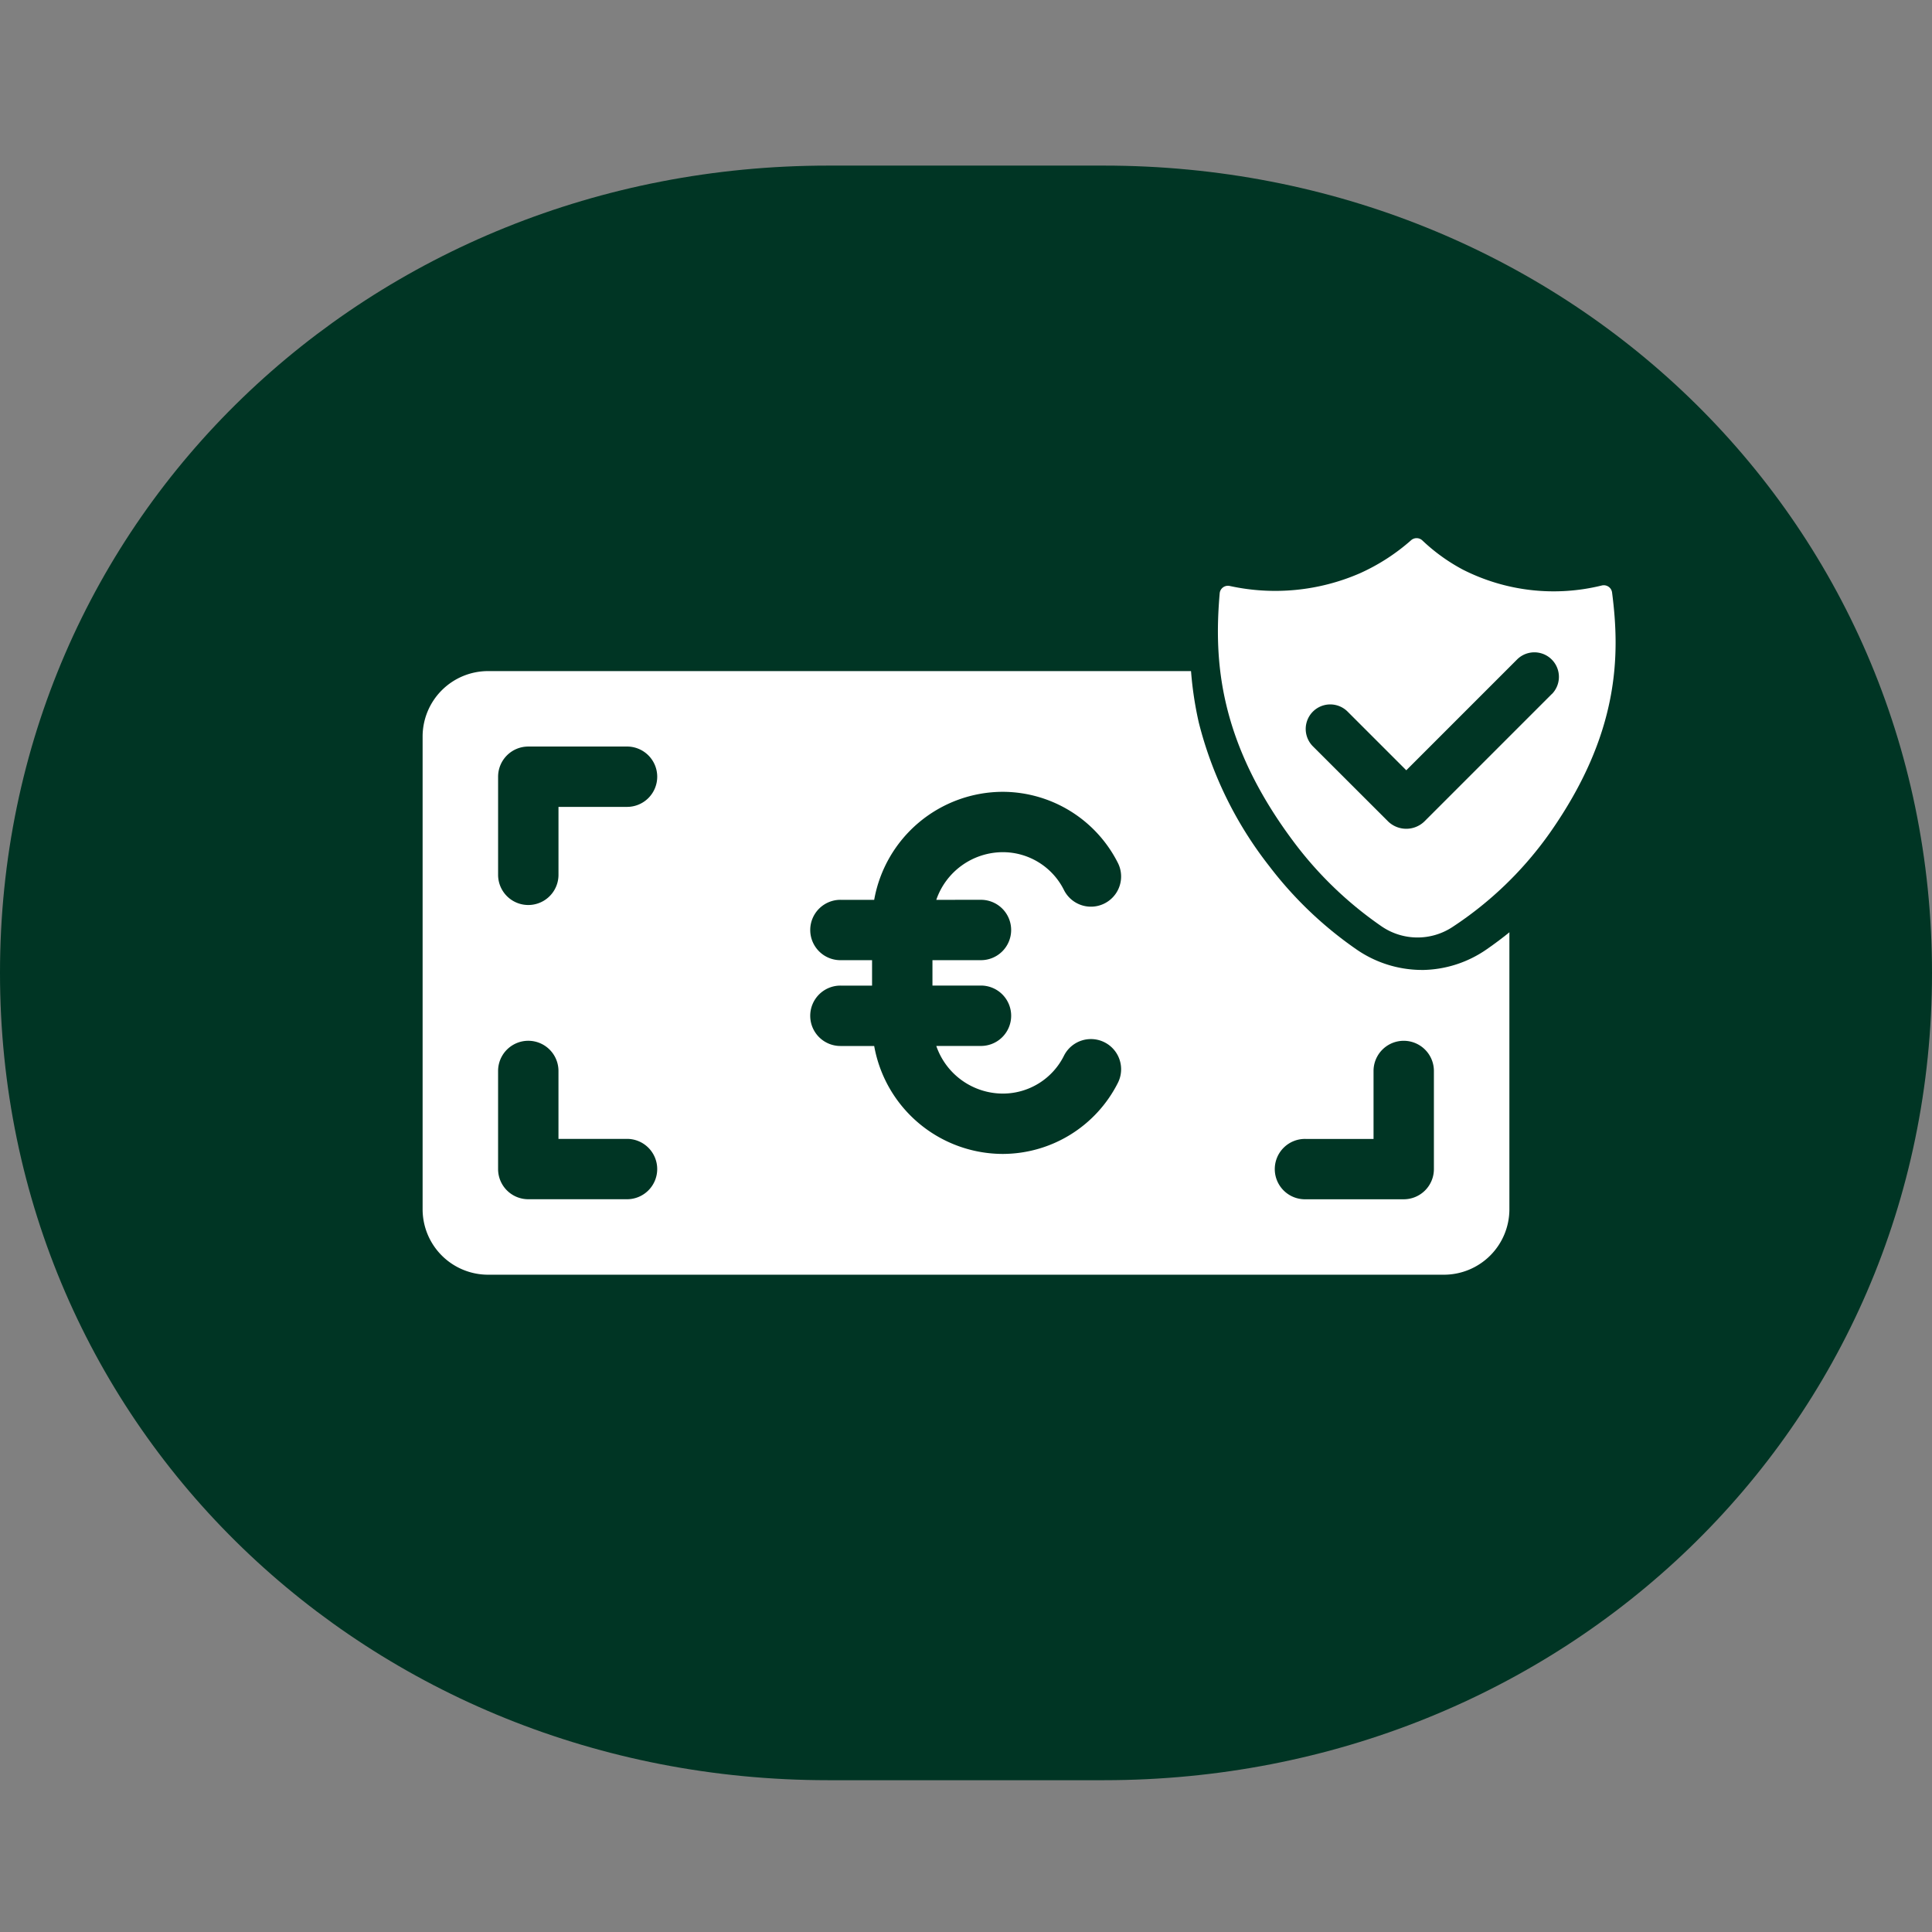
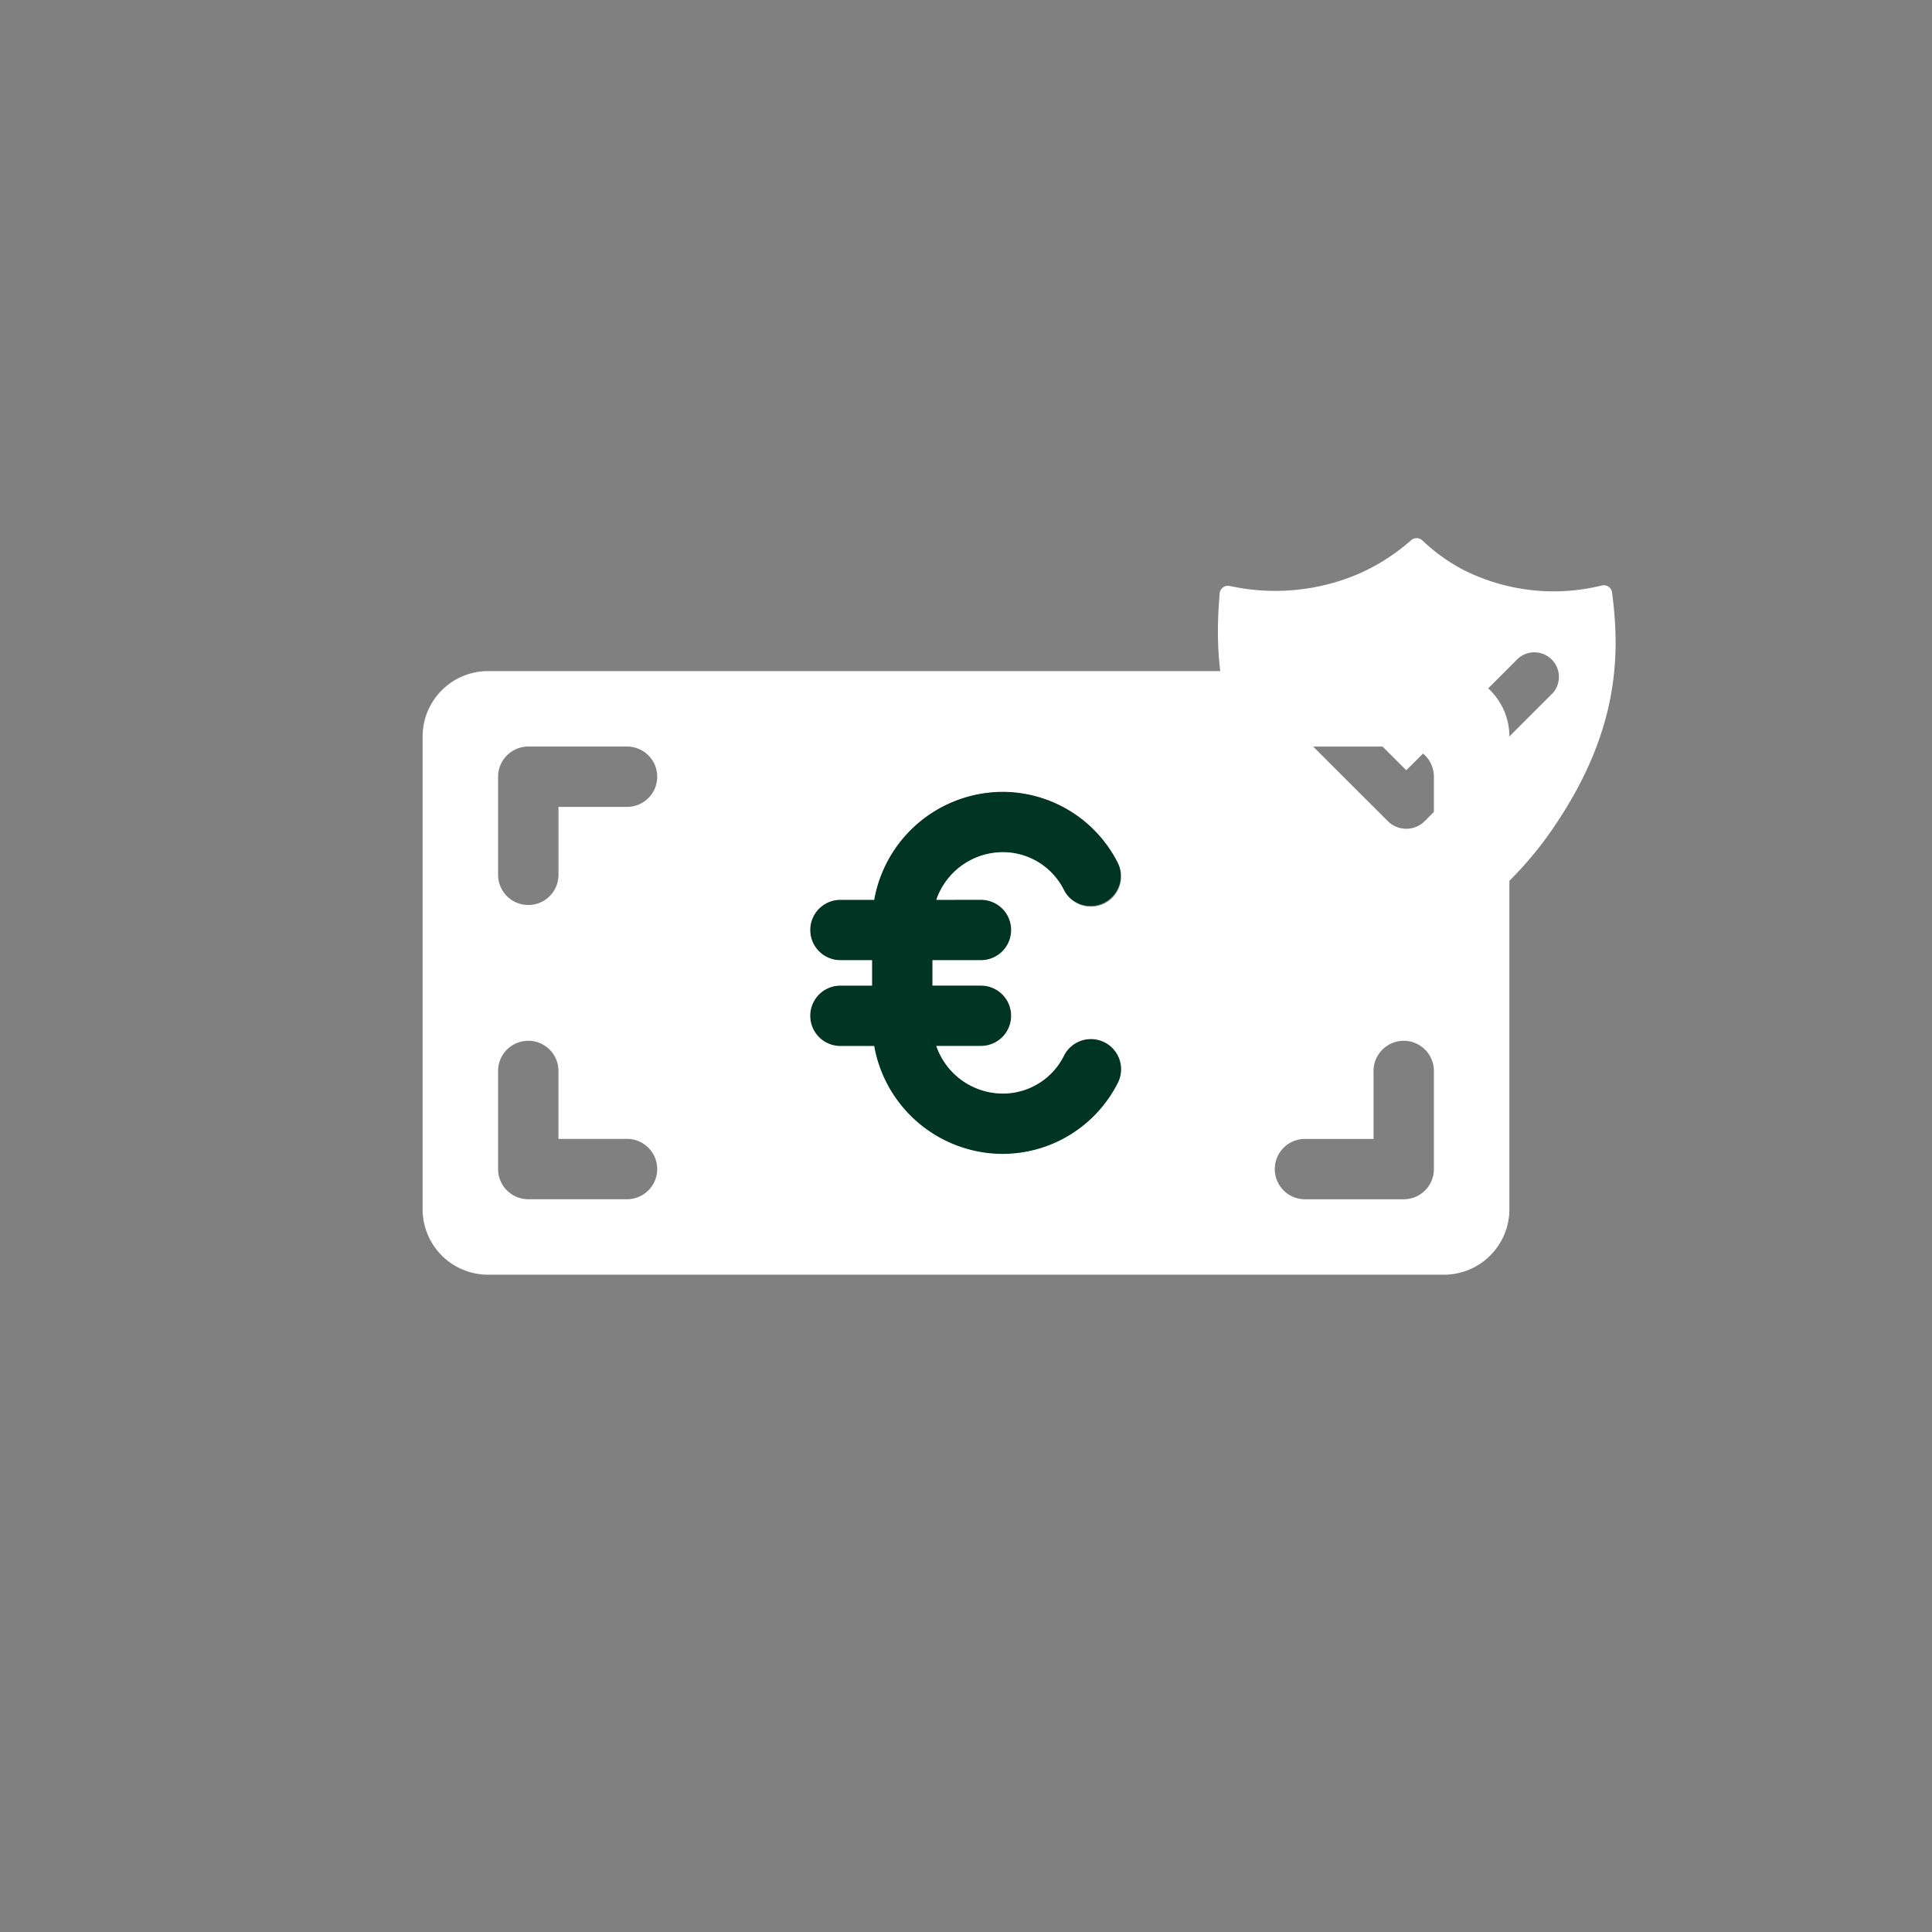
<svg xmlns="http://www.w3.org/2000/svg" width="140" height="140" viewBox="0 0 140 140">
  <rect x="0" y="0" width="140" height="140" fill="#808080" stroke="none" />
  <defs>
    <clipPath id="a">
      <rect width="140" height="117" fill="none" />
    </clipPath>
    <clipPath id="b">
-       <path d="M0,0H44.431V49.188H0Z" transform="translate(-7.789 -10.318)" fill="#6fb32f" stroke="#707070" stroke-width="4" />
-     </clipPath>
+       </clipPath>
    <clipPath id="c">
      <rect width="28.817" height="28.939" fill="none" />
    </clipPath>
    <clipPath id="e">
      <rect width="140" height="140" />
    </clipPath>
  </defs>
  <g id="d" clip-path="url(#e)">
    <g transform="translate(0 12)">
      <g transform="translate(0 0)">
        <g transform="translate(0 0)" clip-path="url(#a)">
-           <path d="M60,117C26.863,117,0,91.628,0,58.5S26.863,0,60,0H80c33.137,0,60,25.372,60,58.5S113.137,117,80,117Z" transform="translate(0 0)" fill="#003524" />
-           <path d="M91.957,67.211H22.7a6.939,6.939,0,0,1-6.932-6.93V26.03A6.939,6.939,0,0,1,22.7,19.1h69.26a6.939,6.939,0,0,1,6.932,6.93V60.28a6.939,6.939,0,0,1-6.932,6.93M22.7,23.473a2.56,2.56,0,0,0-2.558,2.557V60.28A2.56,2.56,0,0,0,22.7,62.837h69.26a2.56,2.56,0,0,0,2.558-2.557V26.03a2.56,2.56,0,0,0-2.558-2.557Z" transform="translate(12.673 15.345)" fill="#003524" />
          <path d="M44.511,51.406a9.488,9.488,0,0,1-9.479-9.477V34.64a9.488,9.488,0,0,1,9.479-9.477A9.367,9.367,0,0,1,52.836,30.3,2.187,2.187,0,0,1,48.949,32.3a4.945,4.945,0,0,0-4.438-2.766,5.11,5.11,0,0,0-5.1,5.1v7.289a5.11,5.11,0,0,0,5.1,5.1,4.945,4.945,0,0,0,4.438-2.766,2.187,2.187,0,0,1,3.887,2.007,9.367,9.367,0,0,1-8.325,5.132" transform="translate(28.161 20.216)" fill="#003524" />
          <path d="M44.853,37.324H34.762a2.187,2.187,0,1,1,0-4.373H44.853a2.187,2.187,0,1,1,0,4.373" transform="translate(26.185 26.472)" fill="#003524" />
          <path d="M44.853,33.876H34.762a2.187,2.187,0,1,1,0-4.373H44.853a2.187,2.187,0,1,1,0,4.373" transform="translate(26.185 23.702)" fill="#003524" />
          <path d="M44.511,51.406a9.488,9.488,0,0,1-9.479-9.477V34.64a9.488,9.488,0,0,1,9.479-9.477A9.367,9.367,0,0,1,52.836,30.3,2.187,2.187,0,0,1,48.949,32.3a4.945,4.945,0,0,0-4.438-2.766,5.11,5.11,0,0,0-5.1,5.1v7.289a5.11,5.11,0,0,0,5.1,5.1,4.945,4.945,0,0,0,4.438-2.766,2.187,2.187,0,0,1,3.887,2.007,9.367,9.367,0,0,1-8.325,5.132" transform="translate(28.161 20.216)" fill="#003524" />
-           <path d="M44.853,37.324H34.762a2.187,2.187,0,1,1,0-4.373H44.853a2.187,2.187,0,1,1,0,4.373" transform="translate(26.185 26.472)" fill="#003524" />
+           <path d="M44.853,37.324H34.762a2.187,2.187,0,1,1,0-4.373H44.853" transform="translate(26.185 26.472)" fill="#003524" />
          <path d="M44.853,33.876H34.762a2.187,2.187,0,1,1,0-4.373H44.853a2.187,2.187,0,1,1,0,4.373" transform="translate(26.185 23.702)" fill="#003524" />
          <path d="M90.982,20.312H21.723a4.745,4.745,0,0,0-4.746,4.745v34.25a4.745,4.745,0,0,0,4.746,4.745h69.26a4.745,4.745,0,0,0,4.746-4.745V25.057a4.745,4.745,0,0,0-4.746-4.745M31.743,58.583H24.634A2.187,2.187,0,0,1,22.446,56.4V49.289a2.188,2.188,0,0,1,4.376,0V54.21h4.921a2.187,2.187,0,1,1,0,4.373m0-28.43H26.823v4.921a2.188,2.188,0,0,1-4.376,0V27.967a2.188,2.188,0,0,1,2.188-2.188h7.109a2.187,2.187,0,1,1,0,4.373m25.647,6.734a2.187,2.187,0,1,1,0,4.373H53.922V43.1h3.469a2.188,2.188,0,1,1,0,4.375H54.2a5.111,5.111,0,0,0,4.825,3.452,4.945,4.945,0,0,0,4.438-2.766,2.187,2.187,0,0,1,3.887,2.007A9.367,9.367,0,0,1,59.025,55.3,9.484,9.484,0,0,1,49.7,47.478H47.3a2.188,2.188,0,1,1,0-4.375h2.246V41.26H47.3a2.187,2.187,0,1,1,0-4.373h2.4a9.486,9.486,0,0,1,9.324-7.827,9.371,9.371,0,0,1,8.325,5.132A2.187,2.187,0,0,1,63.463,36.2a4.949,4.949,0,0,0-4.438-2.766A5.112,5.112,0,0,0,54.2,36.887ZM90.259,56.4a2.187,2.187,0,0,1-2.188,2.186H80.962a2.187,2.187,0,1,1,0-4.373h4.923V49.289a2.187,2.187,0,0,1,4.374,0Zm0-21.323a2.187,2.187,0,1,1-4.374,0V30.153H80.962a2.187,2.187,0,1,1,0-4.373h7.109a2.188,2.188,0,0,1,2.188,2.188Z" transform="translate(13.647 16.318)" fill="#fff" />
        </g>
      </g>
      <g transform="translate(88.236 27.193)" clip-path="url(#b)">
        <path d="M29.421,5.609a2.893,2.893,0,0,0-3.475-2.58,10.879,10.879,0,0,1-6.652-.63L16.877.878,16.7.726A2.9,2.9,0,0,0,14.787,0H14.76a2.9,2.9,0,0,0-1.922.726A10.286,10.286,0,0,1,10.245,2.4a10.879,10.879,0,0,1-6.652.63A2.893,2.893,0,0,0,.118,5.609C-.261,9.958-.01,15.853,5.325,22.892a25.834,25.834,0,0,0,5.858,5.6,6.219,6.219,0,0,0,7.175,0,25.834,25.834,0,0,0,5.858-5.6C29.55,15.853,29.8,9.958,29.421,5.609M22.769,21.8a24.026,24.026,0,0,1-5.447,5.21,4.409,4.409,0,0,1-5.1,0A24.026,24.026,0,0,1,6.77,21.8c-4.961-6.545-5.2-12.005-4.845-16.03a1.077,1.077,0,0,1,1.3-.961,12.682,12.682,0,0,0,7.762-.751,12.108,12.108,0,0,0,3.052-1.967,1.11,1.11,0,0,1,.736-.274,1.087,1.087,0,0,1,.729.274,12.077,12.077,0,0,0,3.051,1.967,12.692,12.692,0,0,0,7.761.751,1.079,1.079,0,0,1,1.3.961c.35,4.025.115,9.486-4.845,16.03" transform="translate(0 -0.541)" fill="#fff" />
        <path d="M14.777,31.634h-.017a8.361,8.361,0,0,1-4.719-1.5A27.834,27.834,0,0,1,3.731,24.1a27.9,27.9,0,0,1-5.1-10.4,25.748,25.748,0,0,1-.506-8.265A4.9,4.9,0,0,1,4,1.07a9.909,9.909,0,0,0,2.013.211A8.308,8.308,0,0,0,9.428.573,8.287,8.287,0,0,0,11.517-.775,4.906,4.906,0,0,1,14.76-2h.027A4.9,4.9,0,0,1,18.013-.783l.056.048L20.233.626a8.329,8.329,0,0,0,3.293.655,9.911,9.911,0,0,0,2.013-.211,4.893,4.893,0,0,1,5.875,4.366,25.747,25.747,0,0,1-.507,8.264,27.9,27.9,0,0,1-5.1,10.4,27.833,27.833,0,0,1-6.31,6.037,8.34,8.34,0,0,1-4.7,1.5ZM3.848,6.942c-.177,3.553.369,8.175,4.516,13.646a22.031,22.031,0,0,0,5,4.776,2.411,2.411,0,0,0,2.821,0,22.031,22.031,0,0,0,5-4.776c4.147-5.471,4.694-10.093,4.516-13.646a15.618,15.618,0,0,1-2.168.153A14.078,14.078,0,0,1,17.737,5.88a14.03,14.03,0,0,1-2.967-1.8A14.05,14.05,0,0,1,11.8,5.88,14.071,14.071,0,0,1,6.016,7.1,15.605,15.605,0,0,1,3.848,6.942Z" transform="translate(0 -0.541)" fill="#003524" />
      </g>
-       <path d="M8.87-3.28l4.07.712L18.434-.891C20.091-.891,20,1.343,20,3v7a3,3,0,0,1-3,3l-6.935,7.722L.6,14.095c-1.657,0-.6-2.438-.6-4.095L-2.729,4.657V-.891C-2.729-2.547,7.213-3.28,8.87-3.28Z" transform="translate(94 34)" fill="#003524" />
      <g transform="translate(88.254 26.999)">
        <g transform="translate(0 0)" clip-path="url(#c)">
          <path d="M28.562,3.936a.593.593,0,0,0-.251-.415.612.612,0,0,0-.487-.094A14.541,14.541,0,0,1,17.752,2.28,13.389,13.389,0,0,1,14.813.162a.607.607,0,0,0-.821-.006A14.653,14.653,0,0,1,10.28,2.548a15.391,15.391,0,0,1-9.42.916A.6.6,0,0,0,.129,4c-.42,4.847-.1,10.8,5.5,18.186A27.268,27.268,0,0,0,11.818,28.1a4.607,4.607,0,0,0,5.2.063,26.268,26.268,0,0,0,7.059-6.84c5.015-7.162,5.082-12.81,4.485-17.391m-4.351,7.347-9.262,9.262a1.893,1.893,0,0,1-2.6,0L6.883,15.082A1.777,1.777,0,1,1,9.4,12.569l4.251,4.25L21.7,8.769a1.778,1.778,0,0,1,2.514,2.514" transform="translate(0 -0.001)" fill="#fff" />
        </g>
      </g>
    </g>
  </g>
</svg>